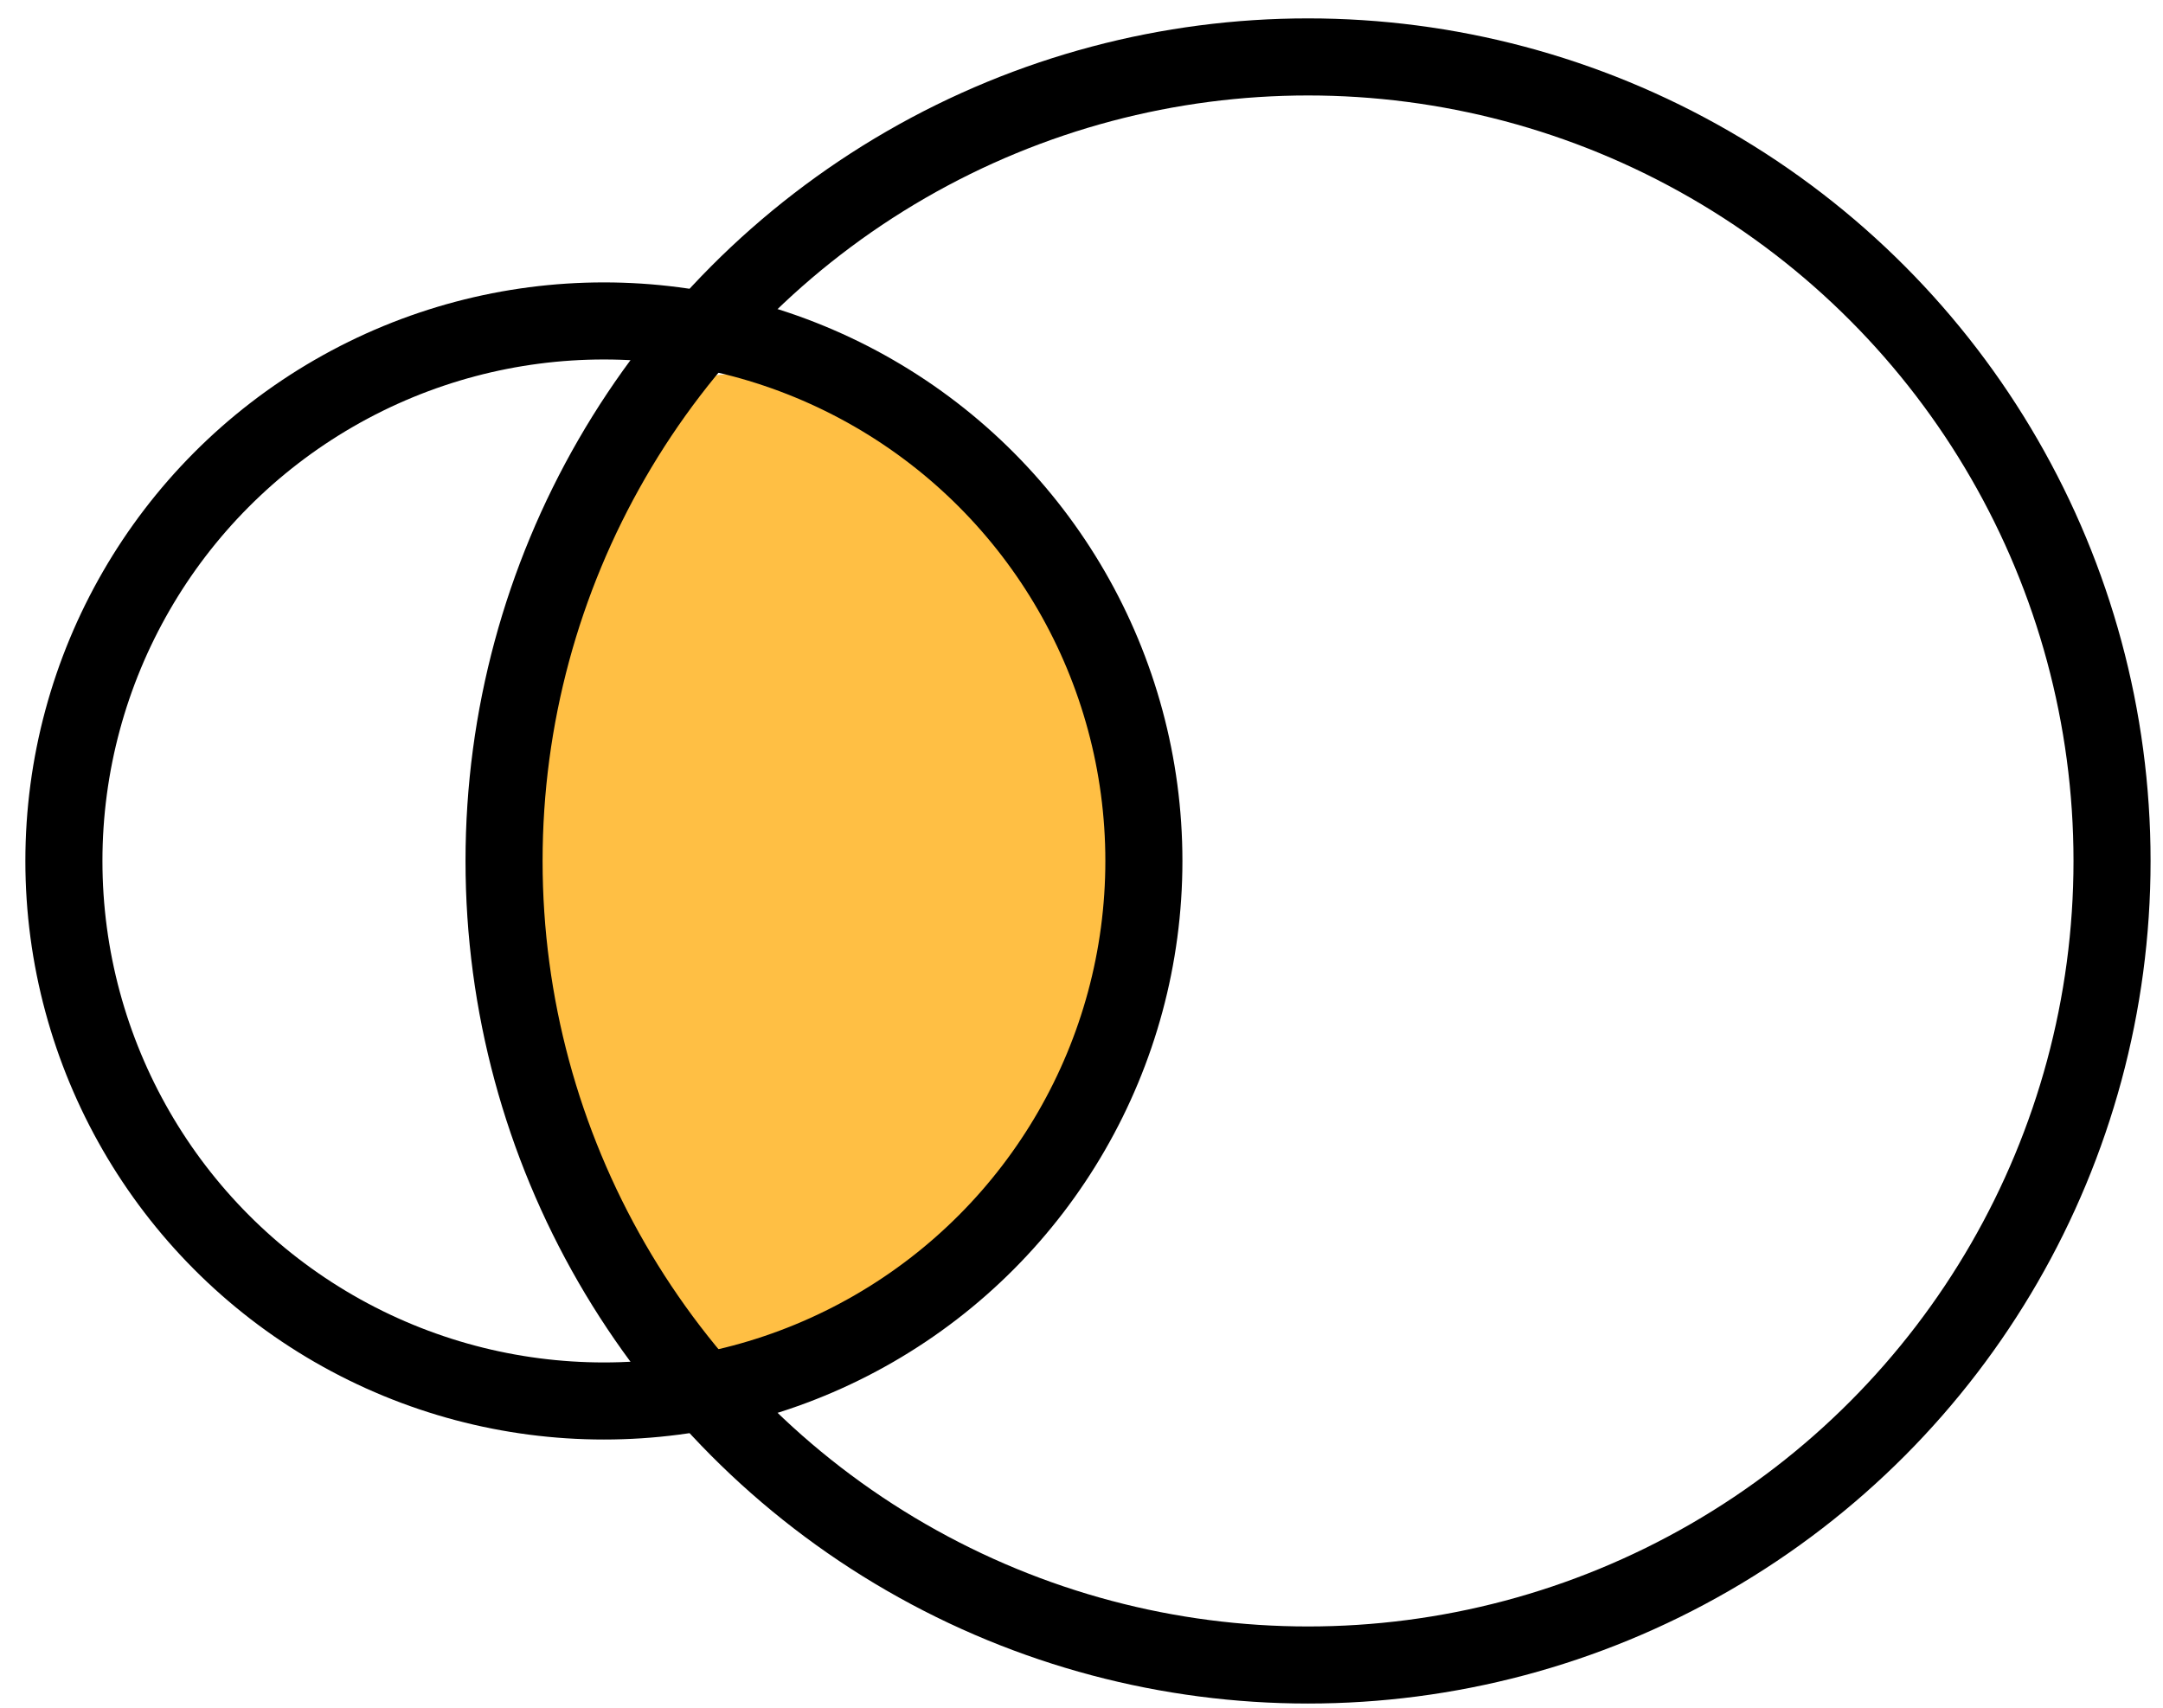
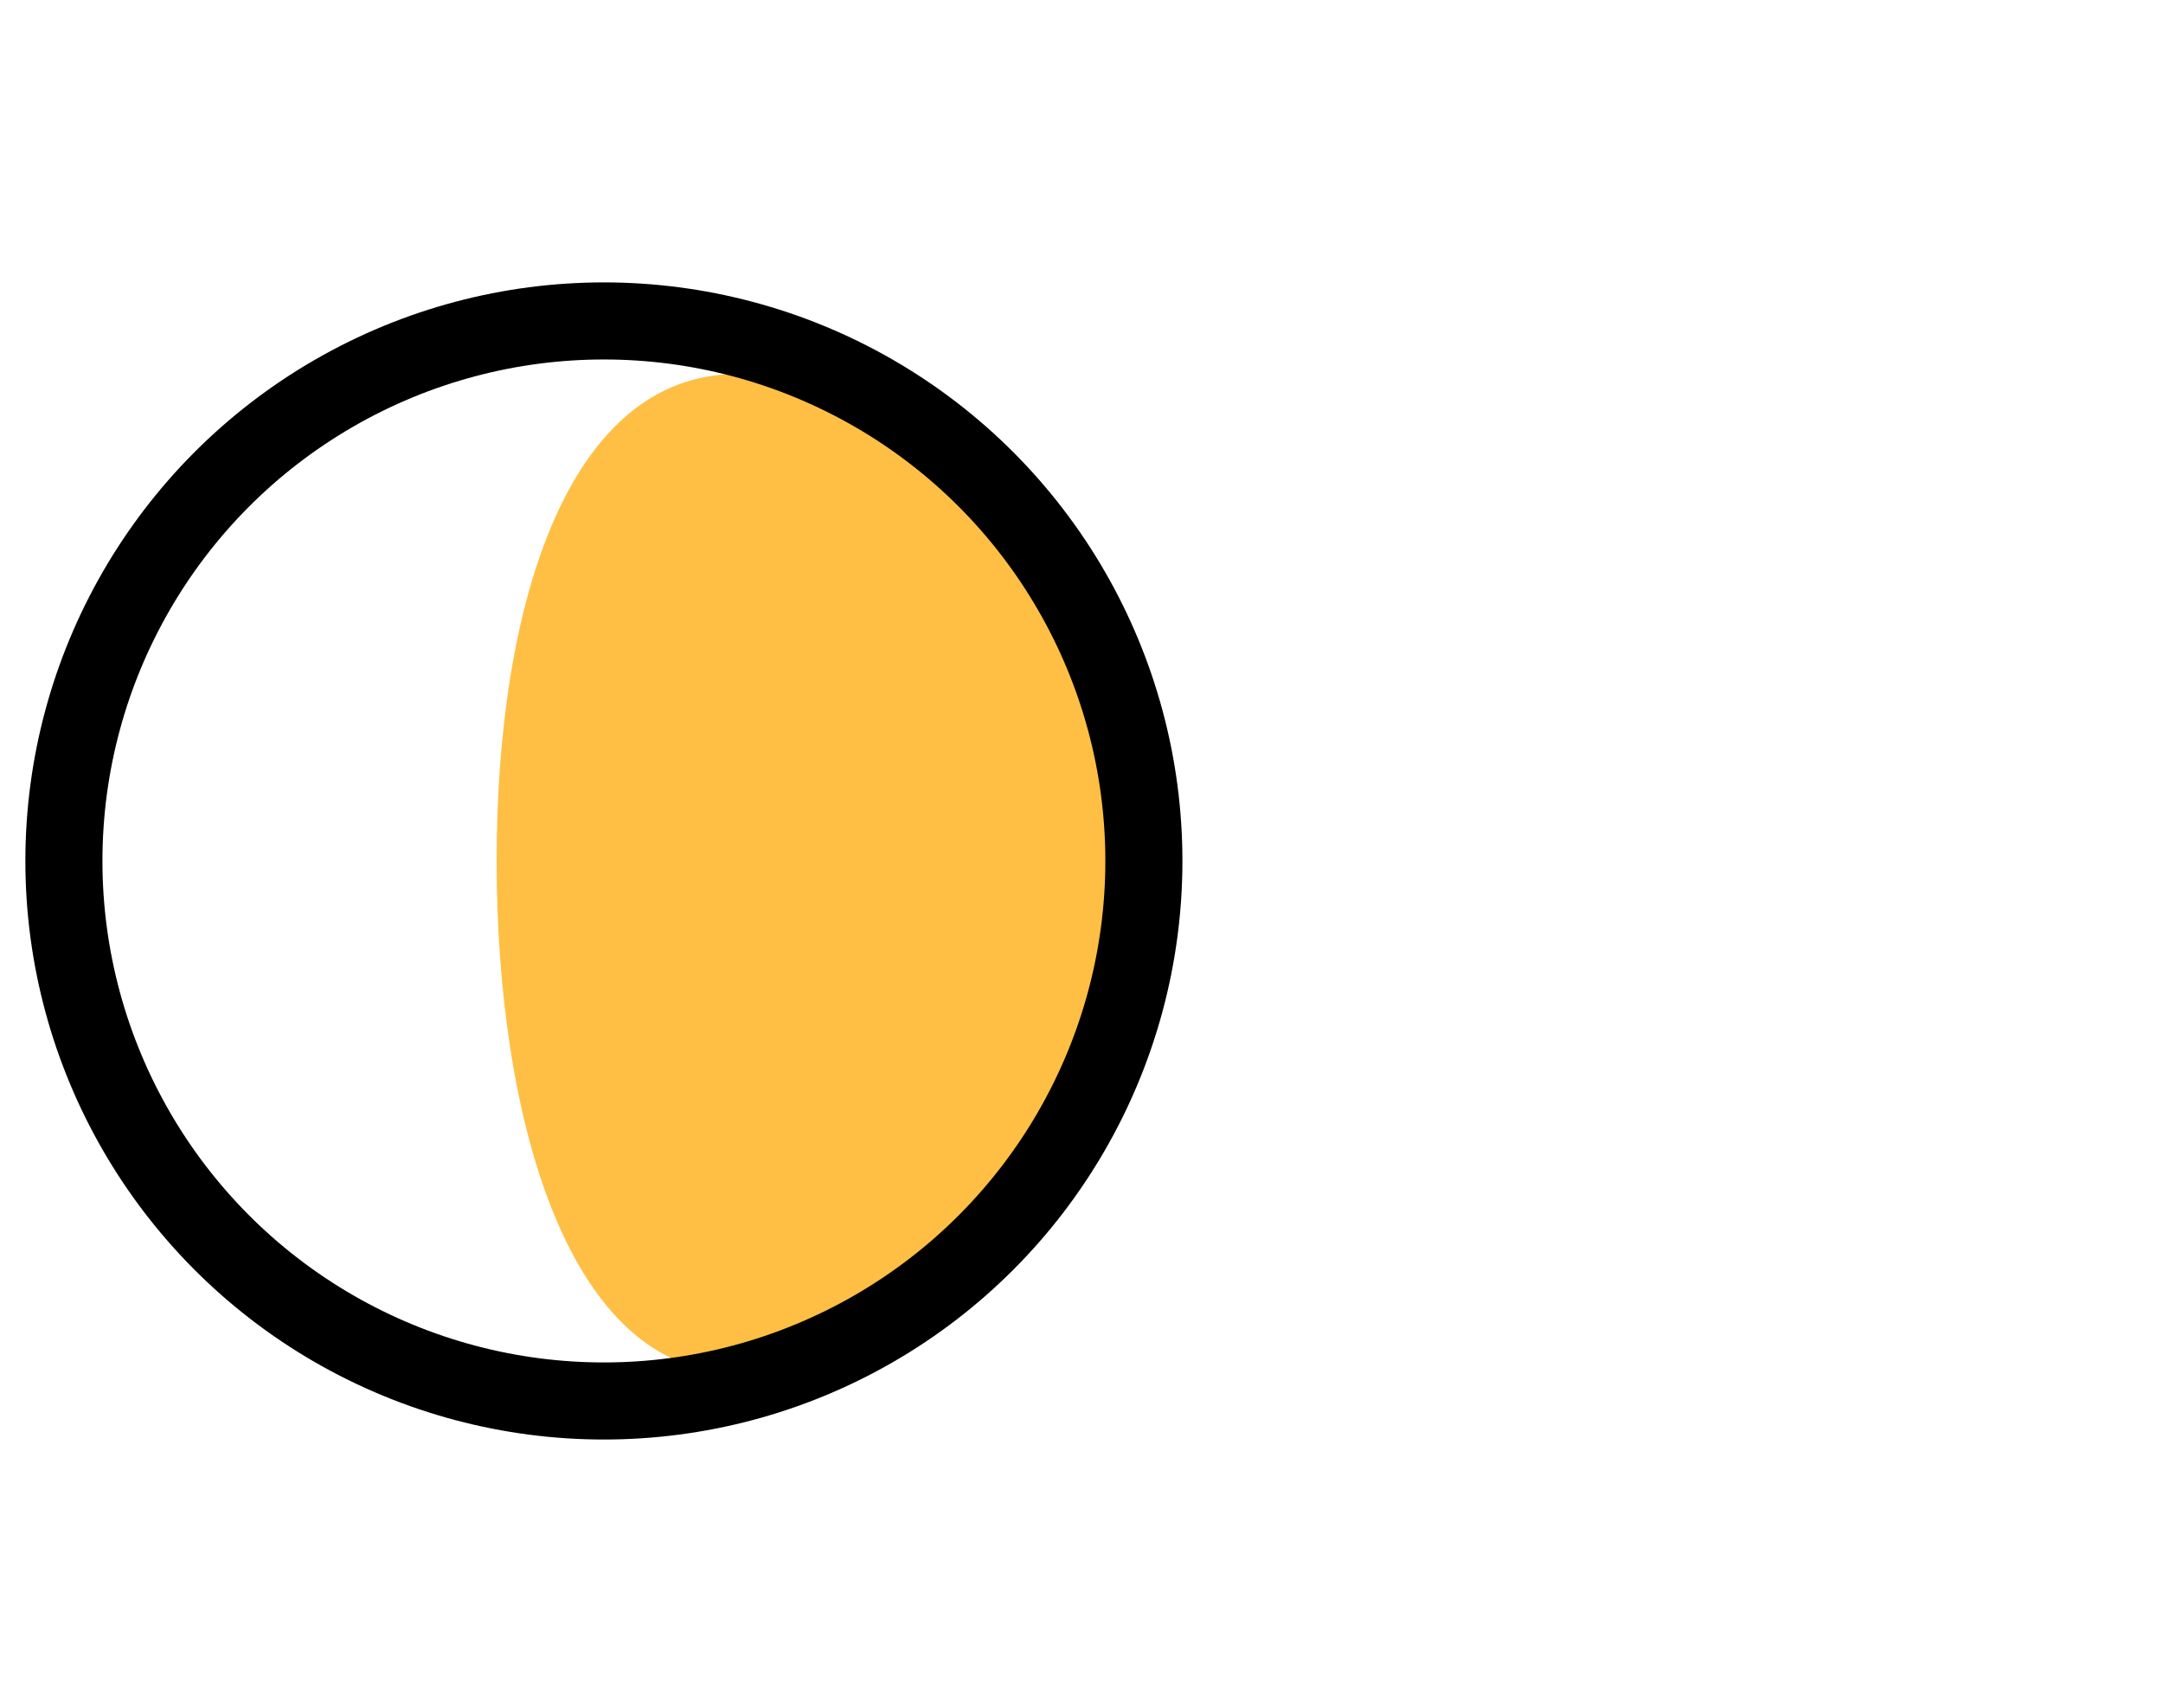
<svg xmlns="http://www.w3.org/2000/svg" width="57" height="45" viewBox="0 0 57 45" fill="none">
  <path d="M29.287 22.687C29.287 29.477 23.924 36.177 19.45 36.177C14.977 36.177 13.087 29.477 13.087 22.687C13.087 15.897 14.977 9.853 19.45 9.853C23.924 9.853 29.287 15.897 29.287 22.687Z" fill="#FFBF44" />
  <circle cx="15.914" cy="22.687" r="14.23" stroke="black" stroke-width="2.031" />
-   <circle cx="34.47" cy="22.687" r="21.187" stroke="black" stroke-width="2.031" />
</svg>